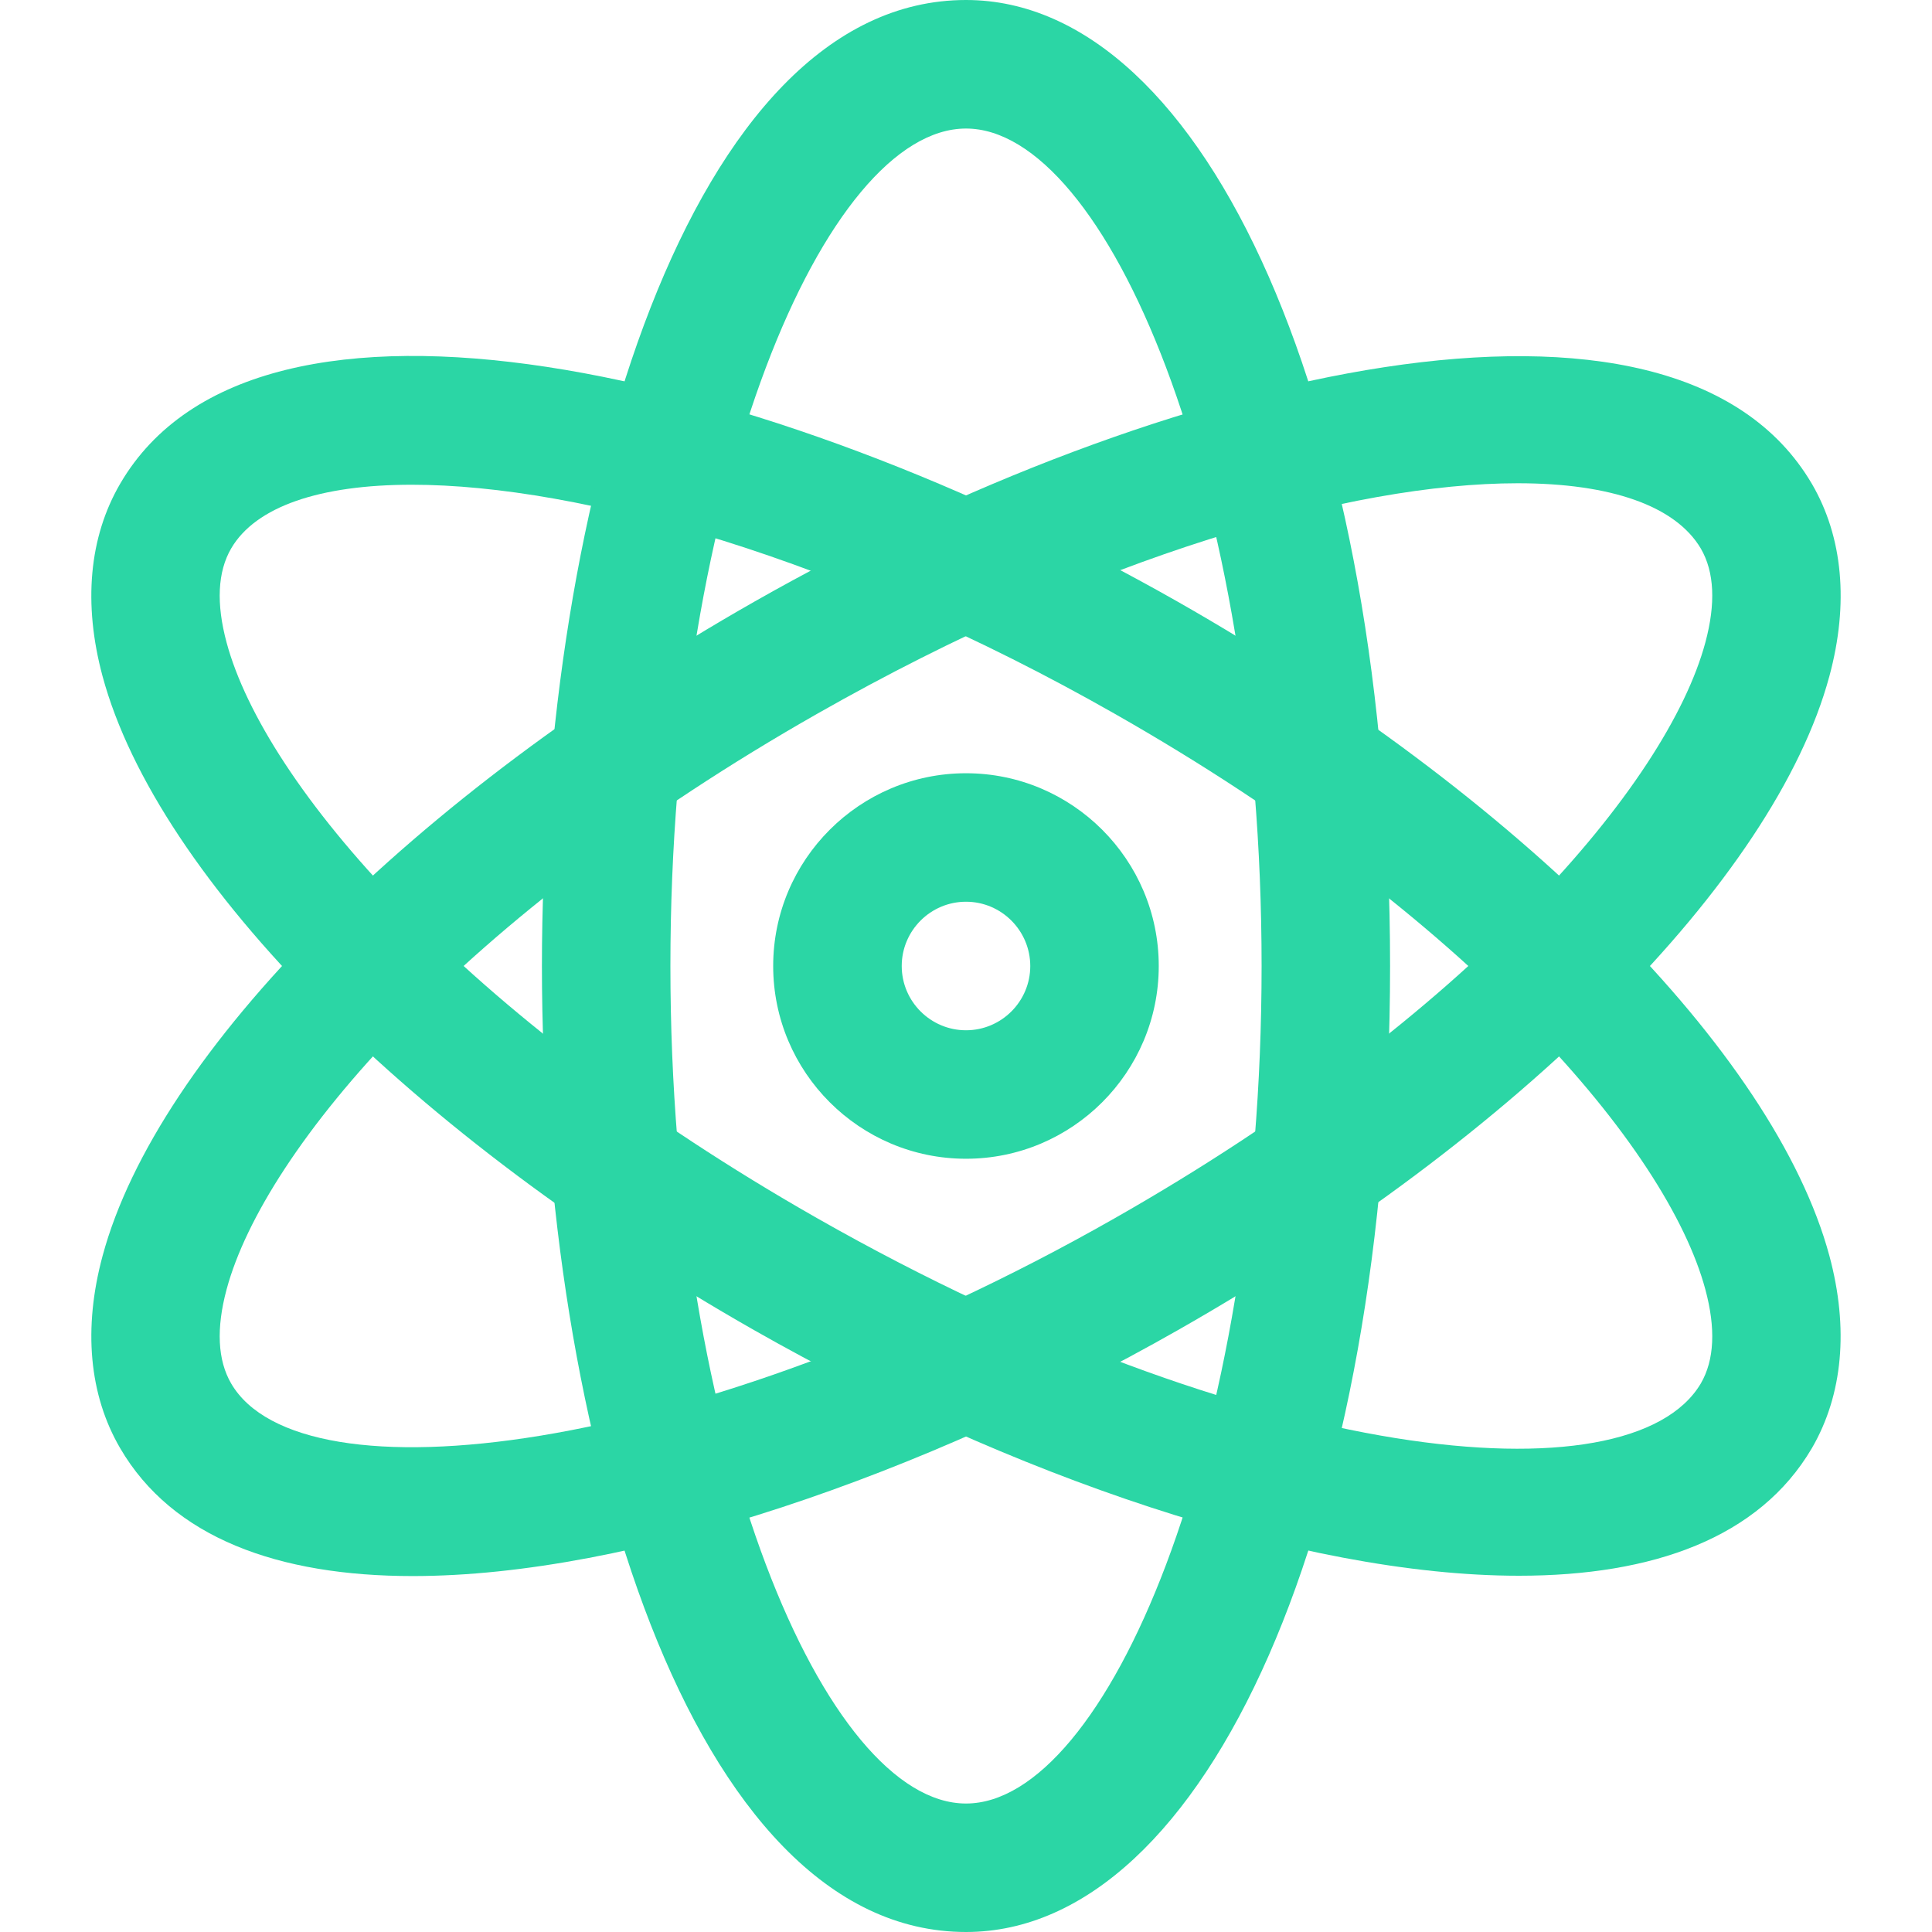
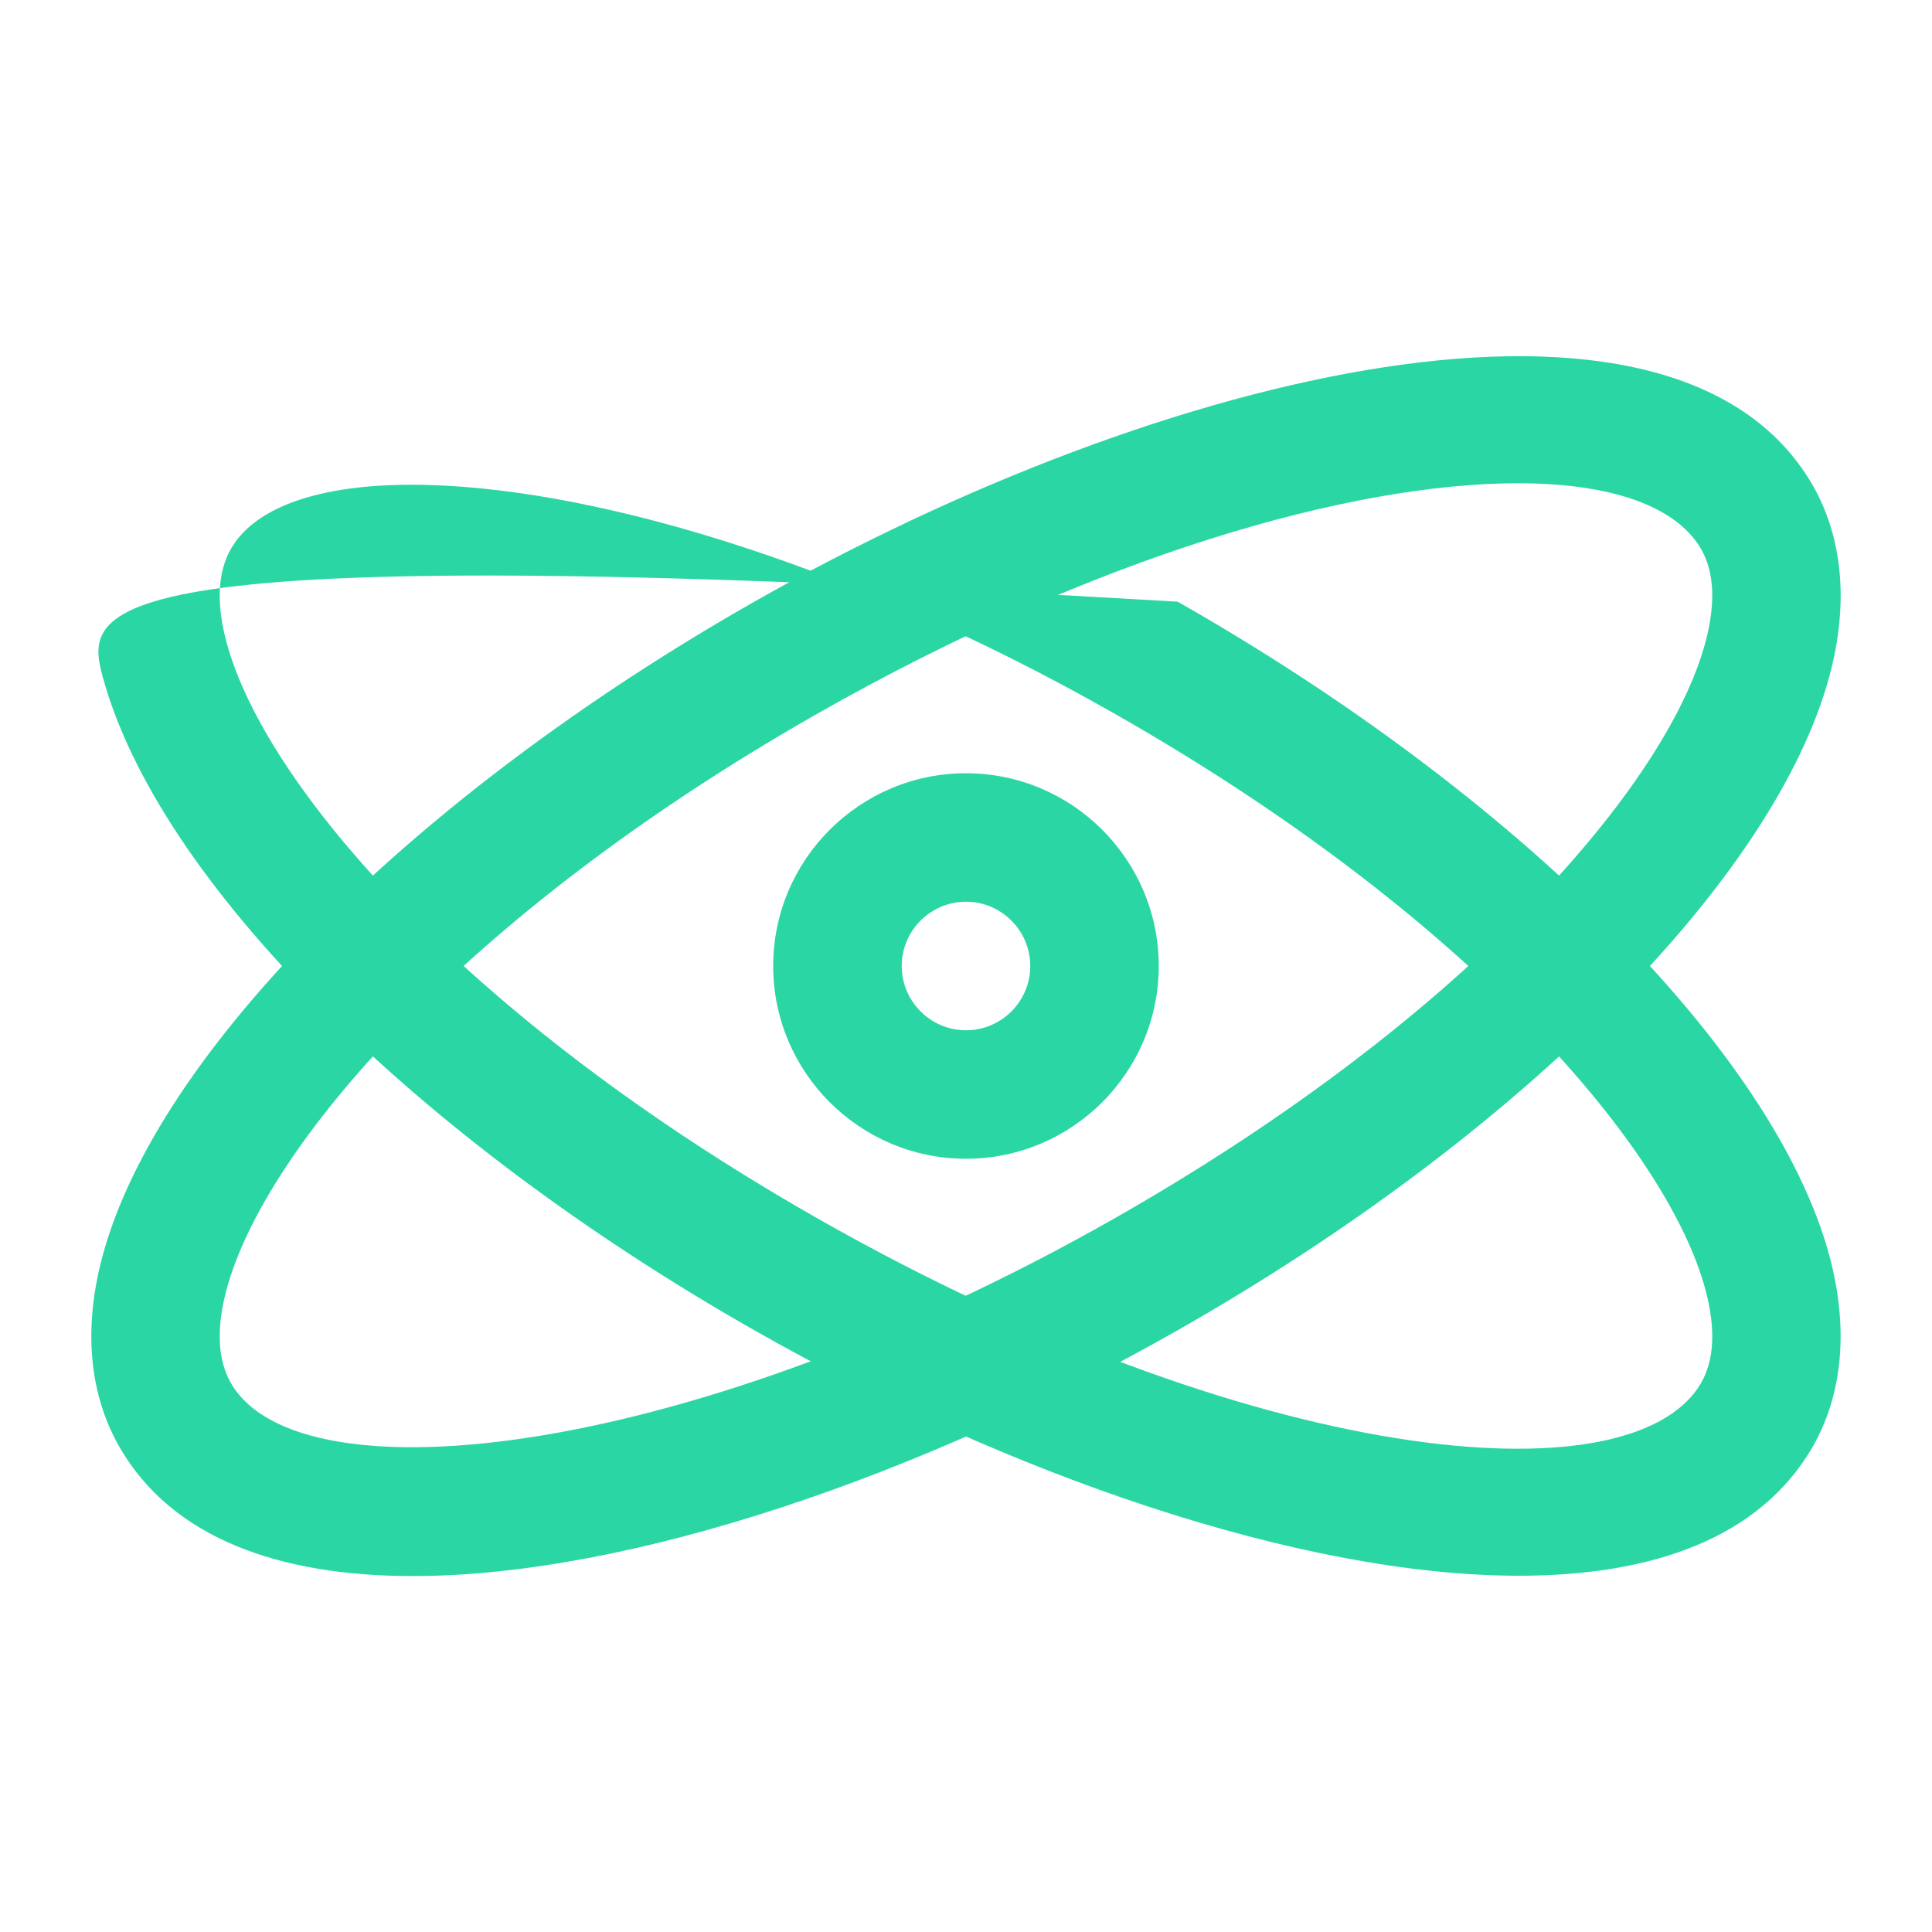
<svg xmlns="http://www.w3.org/2000/svg" width="30" height="30" viewBox="0 0 30 30" fill="none">
-   <path d="M28.407 19.501C27.555 16.342 23.583 12.355 18.287 9.343C11.917 5.722 3.997 3.85 1.865 7.513C1.383 8.341 1.289 9.373 1.592 10.499C2.444 13.658 6.416 17.645 11.713 20.656C15.655 22.898 20.195 24.468 23.587 24.468C25.668 24.468 27.317 23.878 28.133 22.49C28.133 22.489 28.134 22.488 28.135 22.487C28.616 21.659 28.71 20.627 28.407 19.501ZM26.411 21.481C25.316 23.336 19.418 22.742 12.699 18.922C7.176 15.781 4.109 12.168 3.519 9.979C3.355 9.371 3.379 8.879 3.589 8.517C3.97 7.864 4.971 7.527 6.394 7.527C9.014 7.527 13.065 8.669 17.3 11.078C22.823 14.218 25.89 17.832 26.48 20.02C26.644 20.628 26.621 21.119 26.411 21.481Z" fill="#2BD6A5" />
-   <path d="M15 0C10.722 0 8.415 7.728 8.415 15C8.415 22.271 10.722 30 15 30C18.754 30 21.585 23.552 21.585 15C21.585 6.449 18.754 0 15 0ZM15 28.005C12.833 28.005 10.41 22.443 10.41 15C10.41 7.557 12.833 1.996 15 1.996C17.166 1.996 19.59 7.557 19.59 15C19.59 22.443 17.166 28.005 15 28.005Z" fill="#2BD6A5" />
+   <path d="M28.407 19.501C27.555 16.342 23.583 12.355 18.287 9.343C1.383 8.341 1.289 9.373 1.592 10.499C2.444 13.658 6.416 17.645 11.713 20.656C15.655 22.898 20.195 24.468 23.587 24.468C25.668 24.468 27.317 23.878 28.133 22.49C28.133 22.489 28.134 22.488 28.135 22.487C28.616 21.659 28.71 20.627 28.407 19.501ZM26.411 21.481C25.316 23.336 19.418 22.742 12.699 18.922C7.176 15.781 4.109 12.168 3.519 9.979C3.355 9.371 3.379 8.879 3.589 8.517C3.97 7.864 4.971 7.527 6.394 7.527C9.014 7.527 13.065 8.669 17.3 11.078C22.823 14.218 25.89 17.832 26.48 20.02C26.644 20.628 26.621 21.119 26.411 21.481Z" fill="#2BD6A5" />
  <path d="M28.135 7.513C28.135 7.512 28.134 7.511 28.133 7.51C25.987 3.856 18.071 5.728 11.713 9.343C6.416 12.355 2.444 16.342 1.593 19.501C1.289 20.627 1.383 21.659 1.865 22.486C2.677 23.88 4.325 24.473 6.408 24.473C9.799 24.473 14.341 22.9 18.287 20.656C23.584 17.645 27.556 13.658 28.407 10.498C28.711 9.372 28.617 8.34 28.135 7.513ZM26.48 9.979C25.89 12.168 22.823 15.782 17.3 18.922C10.764 22.639 4.67 23.339 3.589 21.482C3.379 21.121 3.355 20.629 3.519 20.02C4.109 17.832 7.176 14.218 12.699 11.078C17.01 8.627 20.983 7.504 23.567 7.504C25.01 7.504 26.019 7.854 26.411 8.519C26.621 8.881 26.644 9.372 26.48 9.979Z" fill="#2BD6A5" />
  <path d="M15 12.007C13.349 12.007 12.006 13.35 12.006 15C12.006 16.651 13.349 17.993 15 17.993C16.65 17.993 17.993 16.651 17.993 15C17.993 13.349 16.65 12.007 15 12.007ZM15 15.998C14.45 15.998 14.002 15.55 14.002 15C14.002 14.45 14.45 14.002 15 14.002C15.55 14.002 15.997 14.45 15.998 15C15.998 15.55 15.55 15.998 15 15.998Z" fill="#2BD6A5" />
</svg>